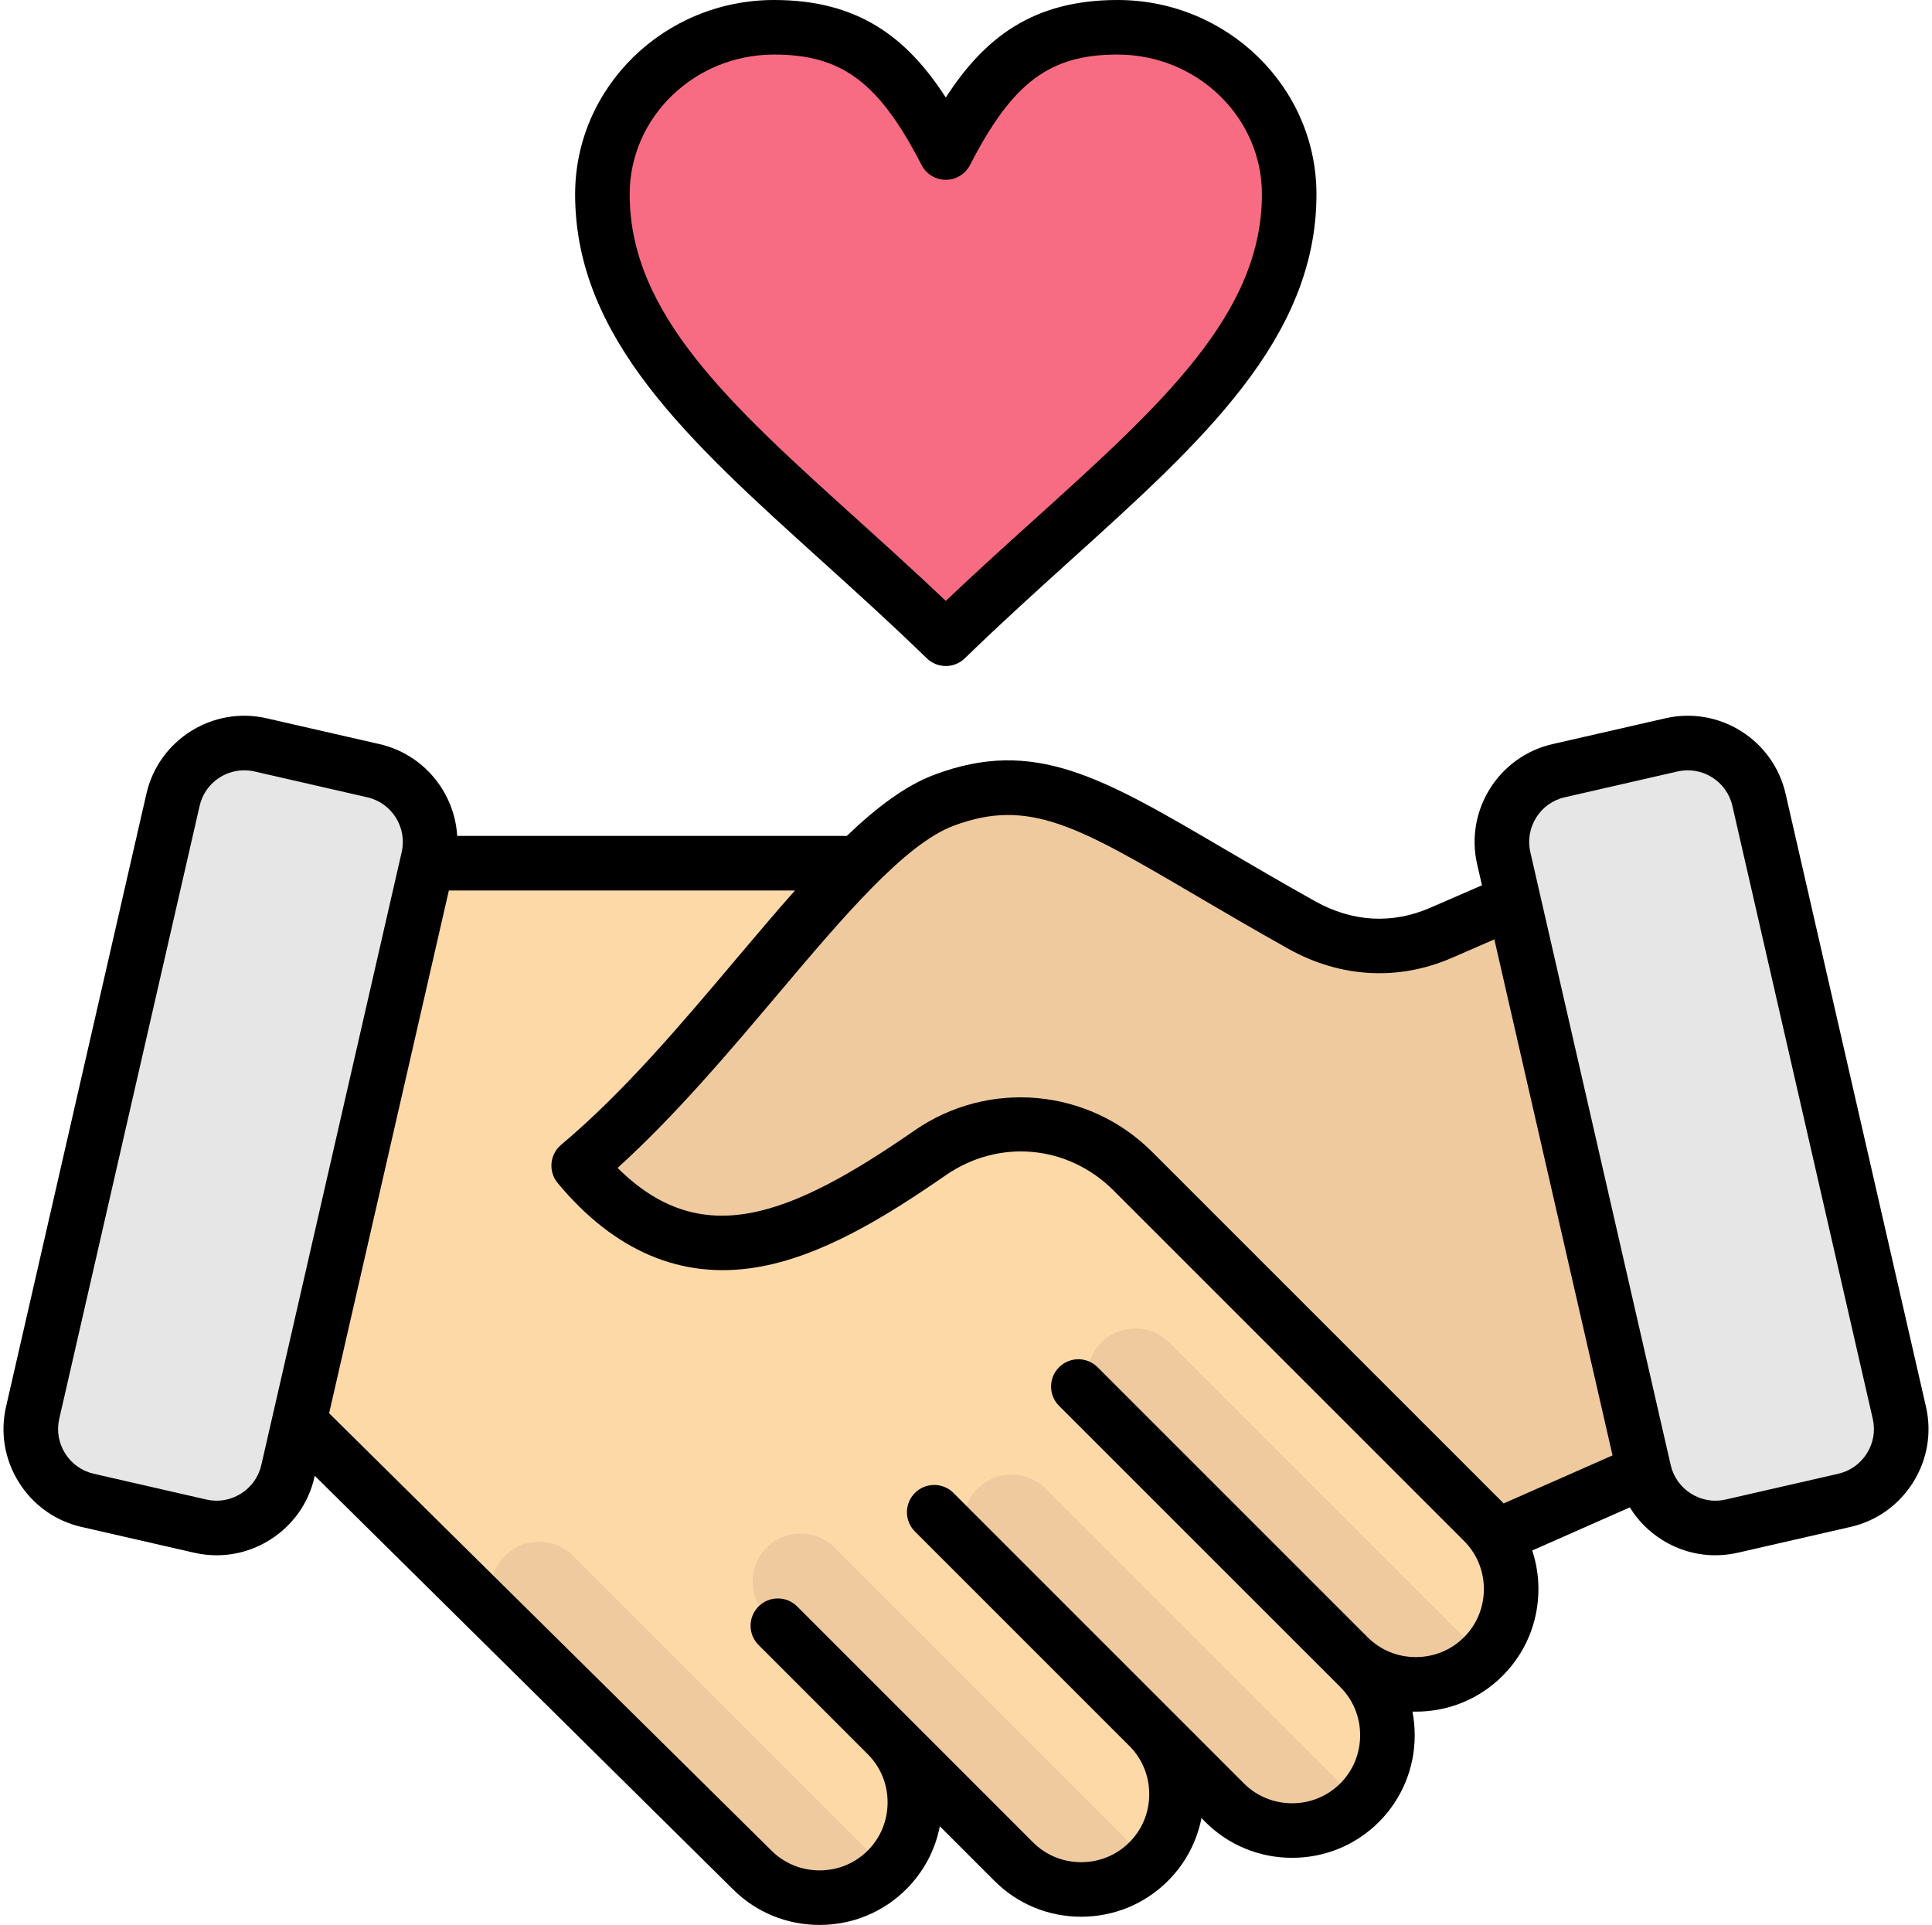
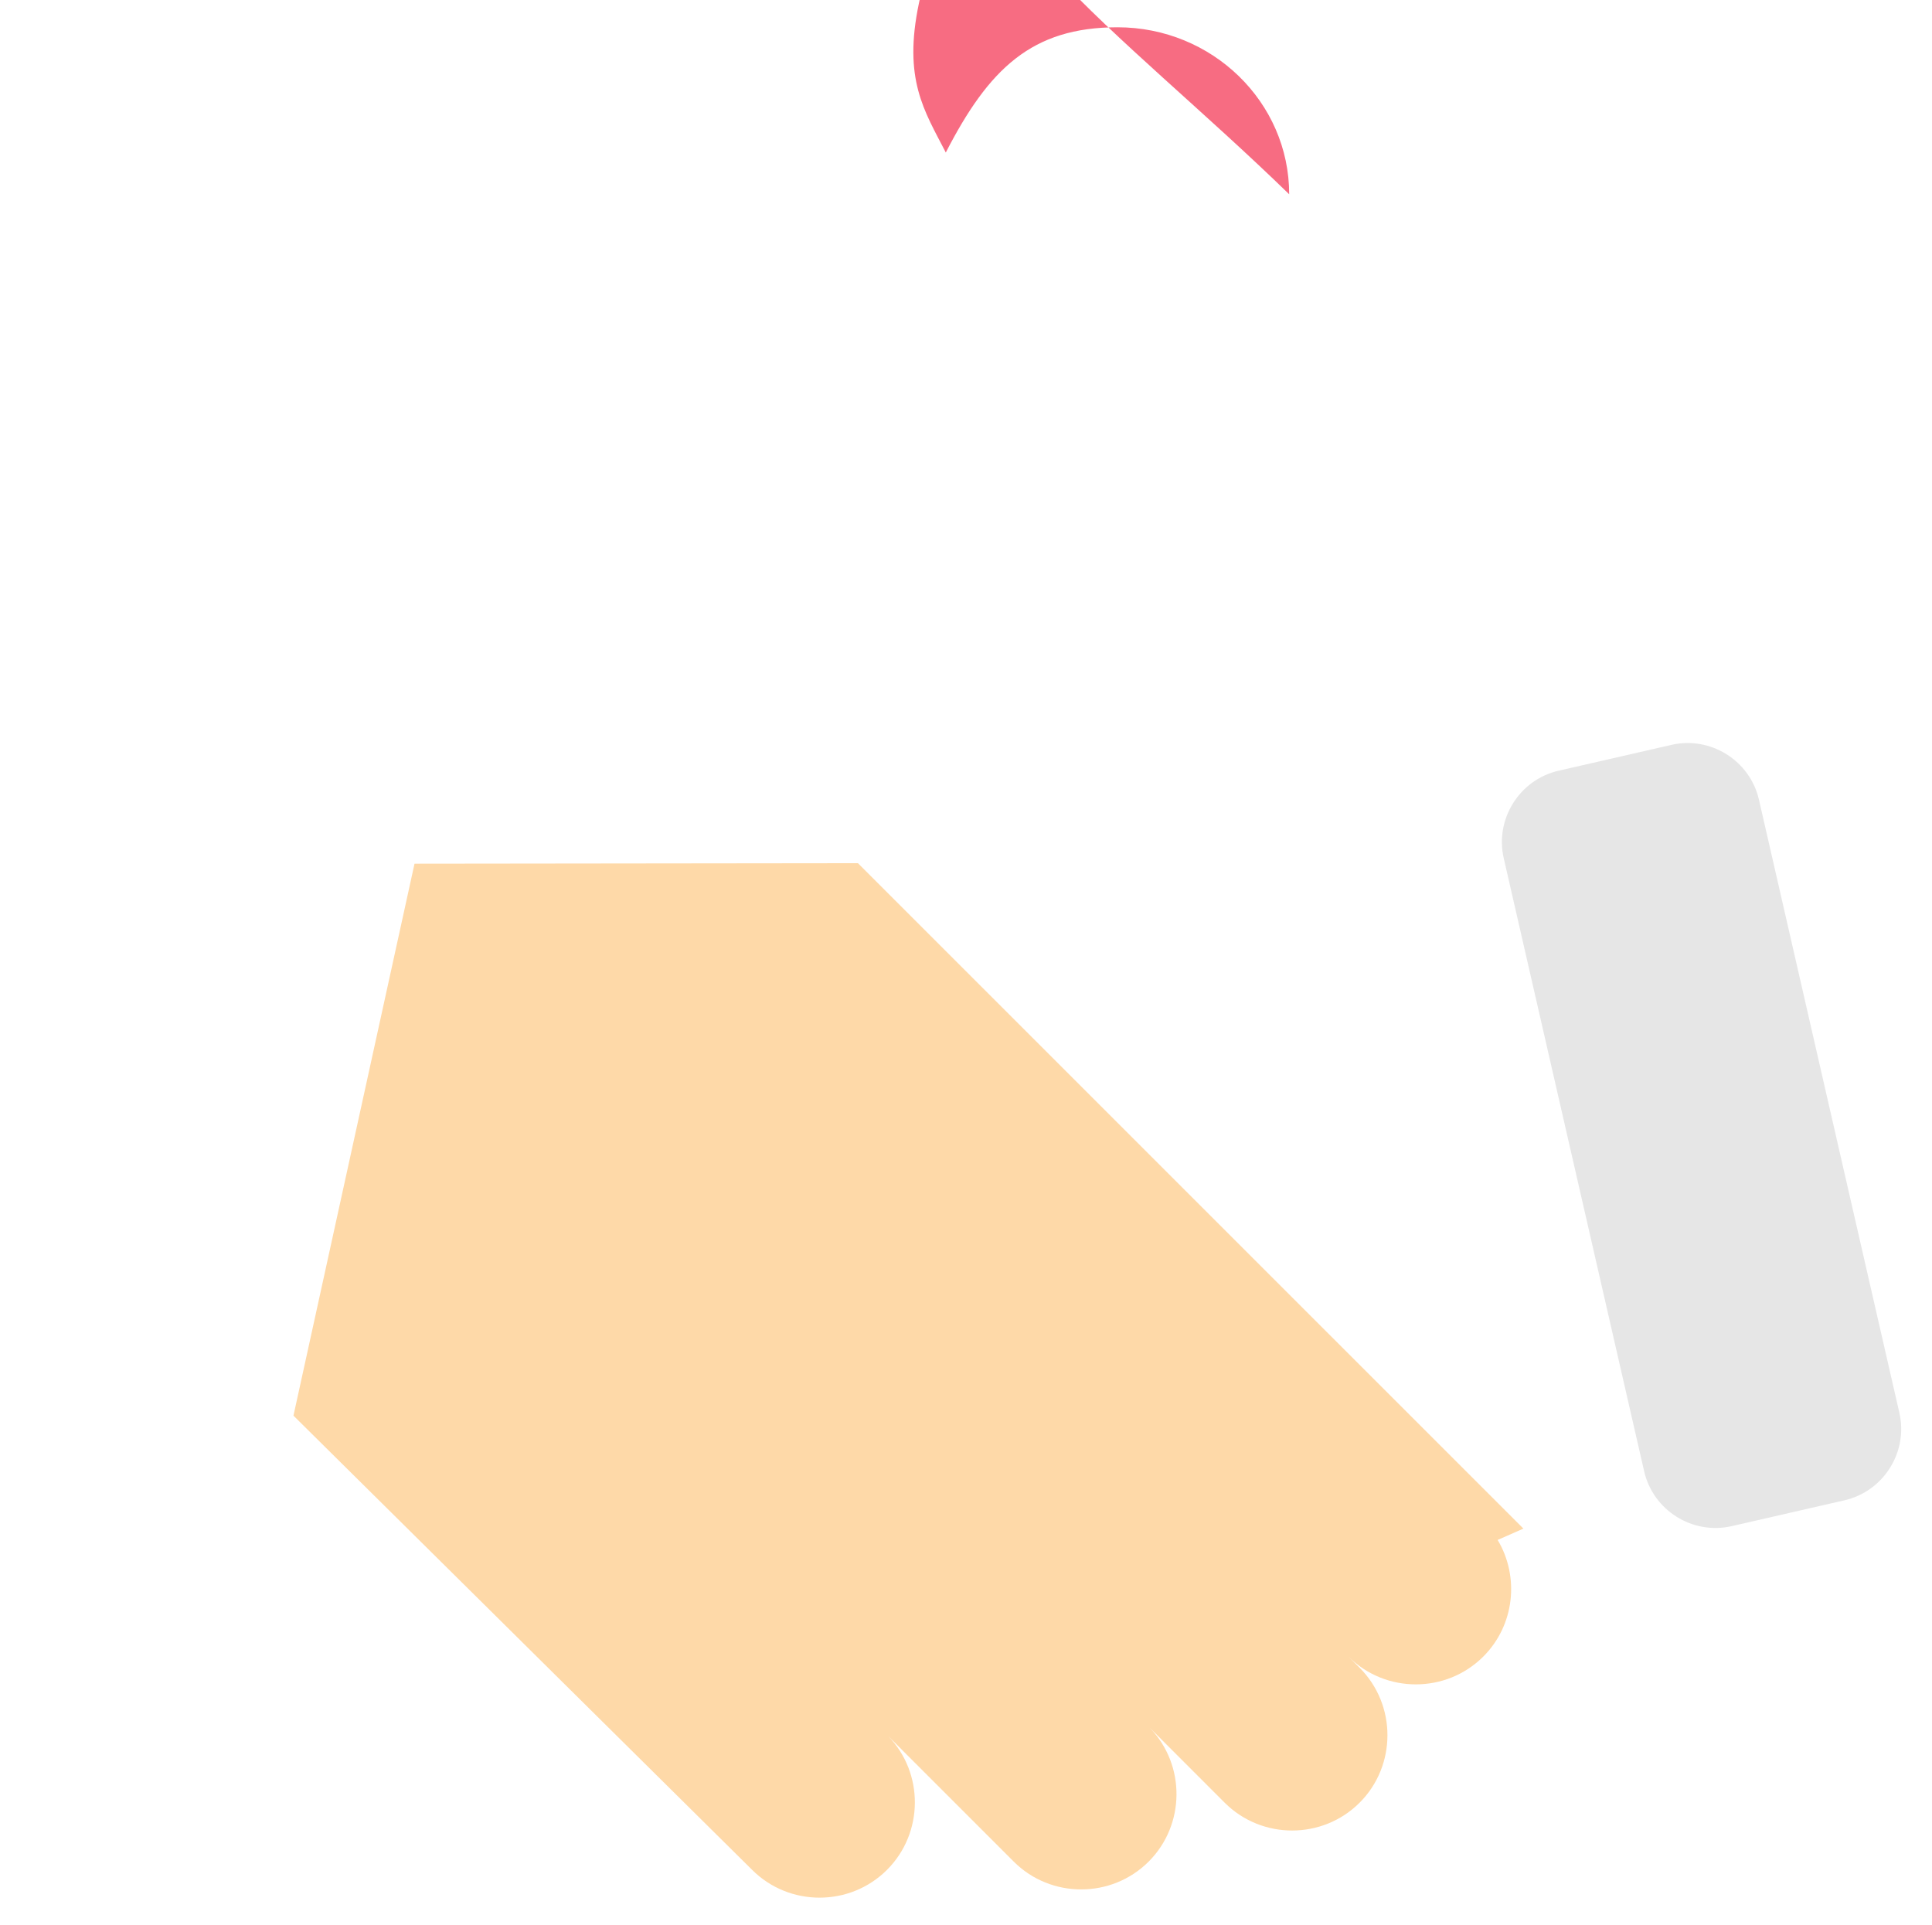
<svg xmlns="http://www.w3.org/2000/svg" height="494.0" preserveAspectRatio="xMidYMid meet" version="1.0" viewBox="8.1 9.0 495.8 494.0" width="495.8" zoomAndPan="magnify">
  <g clip-rule="evenodd" fill-rule="evenodd">
    <g>
      <g>
        <g id="change1_1">
          <path d="M228.268,230.521l-113.792,0.129L83.41,372.3l117.698,116.559c9.522,9.524,25.107,9.519,34.629-0.003 c9.432-9.432,9.524-24.822,0.258-34.366l32.253,32.254c9.521,9.524,25.107,9.519,34.629-0.003 c9.41-9.411,9.523-24.75,0.322-34.298l19.183,19.184c9.521,9.524,25.107,9.519,34.629-0.003c9.519-9.519,9.524-25.105,0-34.626 l-2.86-2.853c9.524,9.501,25.092,9.488,34.606-0.026c8.077-8.077,9.304-20.52,3.673-29.922l6.612-2.906L228.268,230.521z" fill="#fed9a8" />
        </g>
        <g id="change2_1">
-           <path d="M176.596,464.588l24.512,24.271c9.522,9.524,25.107,9.519,34.629-0.003l-80.603-80.603 c-4.795-4.795-12.641-4.795-17.435,0l0,0c-4.795,4.795-4.795,12.641,0,17.435L176.596,464.588L176.596,464.588z M237.668,456.406 l-32.831-32.831c-4.794-4.795-4.794-12.641,0-17.435l0,0c4.795-4.794,12.64-4.794,17.435,0l80.604,80.604 c-9.522,9.522-25.107,9.527-34.629,0.003l-32.253-32.254C236.591,455.106,237.148,455.746,237.668,456.406L237.668,456.406z M304.819,454.306c-0.504-0.642-1.044-1.263-1.621-1.862l19.183,19.184c9.521,9.524,25.107,9.519,34.629-0.003l-80.604-80.603 c-4.795-4.795-12.641-4.795-17.435,0l0,0c-4.795,4.795-4.795,12.641,0,17.435L304.819,454.306L304.819,454.306z M358.943,439.181 c-0.594-0.757-1.238-1.486-1.935-2.182l-2.86-2.853c9.524,9.501,25.092,9.488,34.606-0.026l-80.603-80.603 c-4.795-4.794-12.641-4.794-17.435,0l0,0c-4.794,4.795-4.794,12.641,0,17.435L358.943,439.181z" fill="#efca9e" />
-         </g>
+           </g>
        <g id="change2_2">
-           <path d="M397.757,239.839l-19.844,8.552c-11.9,5.176-24.382,4.346-35.716-1.984 c-48.122-26.889-64.308-42.338-91.792-32.063c-6.976,2.608-14.349,8.44-22.138,16.178c-20.793,20.655-44.552,54.89-71.661,77.621 c28.602,34.354,59.514,17.953,90.164-3.272c16.353-11.324,37.986-9.373,52.05,4.691l89.933,89.932 c1.443,1.443,2.667,3.025,3.673,4.704l39.087-17.091L397.757,239.839z" fill="#efca9e" />
-         </g>
+           </g>
        <g id="change3_1">
          <path d="M396.528,240.291L430.03,386.57c2.301,10.048,12.406,16.385,22.453,14.085l28.96-6.633 c10.047-2.301,16.386-12.406,14.085-22.453l-36.034-157.332c-2.301-10.047-12.405-16.386-22.453-14.084l-28.96,6.632 c-10.048,2.301-16.386,12.405-14.085,22.453L396.528,240.291z" fill="#e6e6e6" />
        </g>
        <g id="change3_2">
-           <path d="M81.97,386.57l36.034-157.332c2.301-10.048-4.036-20.152-14.085-22.453l-28.959-6.632 c-10.048-2.301-20.152,4.037-22.453,14.084L16.472,371.569c-2.301,10.047,4.037,20.152,14.085,22.453l28.96,6.633 C69.564,402.956,79.669,396.618,81.97,386.57z" fill="#e6e6e6" />
-         </g>
+           </g>
      </g>
      <g id="change4_1">
-         <path d="M250.816,48.14C261.831,26.713,272.846,16,294.876,16c24.322,0,44.061,19.198,44.061,42.854 c0,42.854-44.061,71.213-88.121,114.066c-44.061-42.853-88.121-71.213-88.121-114.066c0-23.655,19.739-42.854,44.061-42.854 C228.786,16,239.801,26.713,250.816,48.14z" fill="#f76c82" />
+         <path d="M250.816,48.14C261.831,26.713,272.846,16,294.876,16c24.322,0,44.061,19.198,44.061,42.854 c-44.061-42.853-88.121-71.213-88.121-114.066c0-23.655,19.739-42.854,44.061-42.854 C228.786,16,239.801,26.713,250.816,48.14z" fill="#f76c82" />
      </g>
    </g>
    <g id="change5_1">
-       <path d="M206.76,22.999c17.391,0,26.939,7.152,37.832,28.341c1.2,2.329,3.6,3.802,6.225,3.802 c2.621,0,5.025-1.473,6.221-3.802c10.893-21.189,20.441-28.341,37.842-28.341c20.431,0,37.061,16.083,37.061,35.851 c0,30.722-25.758,53.991-58.381,83.452c-7.407,6.687-15.03,13.58-22.742,20.907c-7.717-7.326-15.335-14.22-22.747-20.907 c-32.609-29.461-58.381-52.73-58.381-83.452C169.689,39.083,186.319,22.999,206.76,22.999L206.76,22.999z M218.678,152.678 c8.88,8.033,18.06,16.324,27.259,25.264c1.351,1.317,3.125,1.981,4.88,1.981c1.765,0,3.52-0.664,4.884-1.981 c9.19-8.941,18.366-17.232,27.25-25.264c33.8-30.525,62.988-56.885,62.988-93.828c0-27.49-22.911-49.85-51.06-49.85 c-21.65,0-34.148,9.66-44.062,25.033C240.898,18.661,228.4,9,206.76,9c-28.158,0-51.069,22.361-51.069,49.85 C155.69,95.794,184.888,122.154,218.678,152.678L218.678,152.678z M487.19,381.983c-1.68,2.668-4.273,4.517-7.308,5.219 l-28.962,6.63c-3.04,0.701-6.178,0.16-8.851-1.52c-2.668-1.67-4.517-4.272-5.218-7.298l-36.03-157.329 c-1.449-6.324,2.508-12.634,8.818-14.074l28.962-6.63c6.31-1.449,12.629,2.513,14.069,8.823l36.03,157.329 C489.401,376.172,488.86,379.311,487.19,381.983L487.19,381.983z M393.7,394.542c0.099,0.099,0.179,0.198,0.278,0.287 l27.941-12.328l-30.332-132.427l-10.879,4.738c-13.717,5.962-28.6,5.148-41.931-2.292c-8.917-4.988-16.78-9.599-23.716-13.669 c-30.341-17.796-42.9-25.17-62.202-17.951c-12.611,4.715-28.459,23.495-45.239,43.361c-12.371,14.653-26.219,31.042-41.032,44.463 c21.382,21.217,43.743,12.87,76.201-9.6c18.991-13.161,44.641-10.851,60.979,5.487L393.7,394.542L393.7,394.542z M383.8,429.17 c-3.28,3.28-7.67,5.091-12.361,5.091l0,0c-4.687,0-9.077-1.798-12.371-5.091l-69.289-69.289c-2.729-2.739-7.157-2.739-9.901,0 c-2.729,2.729-2.729,7.162,0,9.901c0,0,71.872,71.858,72.183,72.168c3.28,3.28,5.086,7.67,5.086,12.361 c0,4.687-1.807,9.082-5.086,12.362c-3.294,3.289-7.679,5.101-12.371,5.101l0,0c-4.691,0-9.082-1.812-12.361-5.091l-74.54-74.549 c-2.729-2.734-7.171-2.734-9.9,0c-2.729,2.739-2.729,7.166,0,9.896l55.323,55.323c3.096,3.252,4.809,7.52,4.809,12.079 c0,4.692-1.812,9.082-5.091,12.362c-3.289,3.289-7.679,5.101-12.371,5.101l0,0c-4.687,0-9.077-1.812-12.357-5.091L212.67,421.26 c-2.739-2.729-7.171-2.729-9.9,0c-2.739,2.743-2.739,7.171,0,9.9l28.21,28.219c3.162,3.261,4.899,7.571,4.899,12.164 c0,4.687-1.807,9.077-5.087,12.366c-3.289,3.284-7.679,5.091-12.371,5.091l0,0c-4.691,0-9.077-1.807-12.389-5.12L92.561,371.683 l30.727-134.159h88.821c-4.898,5.52-9.938,11.486-15.189,17.707c-14.183,16.803-28.85,34.172-44.811,47.549 c-2.96,2.48-3.35,6.879-0.88,9.844c14.54,17.467,31.64,24.746,50.81,21.641c16.752-2.724,33.31-12.973,48.721-23.631 c13.637-9.453,31.367-7.863,43.107,3.878l89.932,89.932c3.289,3.289,5.101,7.68,5.101,12.366 C388.891,421.5,387.089,425.89,383.8,429.17L383.8,429.17z M75.151,385.014l36.03-157.329c1.449-6.324-2.513-12.634-8.823-14.074 L73.4,206.98c-0.88-0.207-1.76-0.296-2.63-0.296c-5.35,0-10.197,3.689-11.439,9.119l-36.03,157.329 c-0.701,3.04-0.16,6.178,1.51,8.851c1.68,2.668,4.268,4.517,7.308,5.219l28.962,6.63c3.04,0.701,6.178,0.16,8.851-1.52 C72.6,390.641,74.45,388.039,75.151,385.014L75.151,385.014z M502.351,370.012l-36.03-157.338 c-3.172-13.83-17.001-22.511-30.84-19.34l-28.962,6.625c-13.839,3.172-22.516,17.011-19.349,30.84l1.242,5.393l-13.293,5.778 c-9.75,4.24-19.947,3.661-29.508-1.67c-8.79-4.918-16.582-9.486-23.462-13.519c-31.367-18.408-48.65-28.549-74.197-18.987 c-7.392,2.757-14.832,8.338-22.53,15.726h-99.992c-0.668-11.11-8.56-20.949-19.951-23.561l-28.958-6.625 c-13.83-3.172-27.668,5.51-30.84,19.34L9.65,370.012c-1.529,6.677-0.362,13.571,3.299,19.41c3.67,5.84,9.359,9.9,16.041,11.43 l28.962,6.63c1.92,0.438,3.849,0.649,5.76,0.649c4.79,0,9.491-1.341,13.655-3.957c5.844-3.665,9.891-9.355,11.42-16.041l0.094-0.4 l107.277,106.081c5.924,5.929,13.829,9.185,22.262,9.185l0,0c8.432,0,16.342-3.27,22.271-9.185 c4.461-4.466,7.411-10.042,8.597-16.135l14.013,14.013c5.92,5.929,13.83,9.199,22.257,9.199l0,0 c8.432-0.009,16.342-3.27,22.271-9.199c4.451-4.461,7.411-10.041,8.601-16.121l0.998,1.012c5.929,5.92,13.829,9.19,22.262,9.19 c0,0,0,0,0.01,0c8.423,0,16.328-3.27,22.262-9.19c5.919-5.933,9.19-13.844,9.19-22.271c0-2.061-0.193-4.08-0.583-6.061 c0.292,0.009,0.583,0.009,0.87,0.009l0,0c8.432,0,16.342-3.261,22.262-9.19c5.929-5.929,9.19-13.83,9.2-22.262 c0-3.416-0.551-6.757-1.591-9.905l25.052-11.063c2.047,3.341,4.847,6.188,8.268,8.333c4.169,2.616,8.87,3.957,13.66,3.957 c1.91,0,3.84-0.212,5.76-0.649l28.962-6.63c6.677-1.53,12.366-5.59,16.041-11.43C502.708,383.583,503.88,376.689,502.351,370.012z" />
-     </g>
+       </g>
  </g>
</svg>